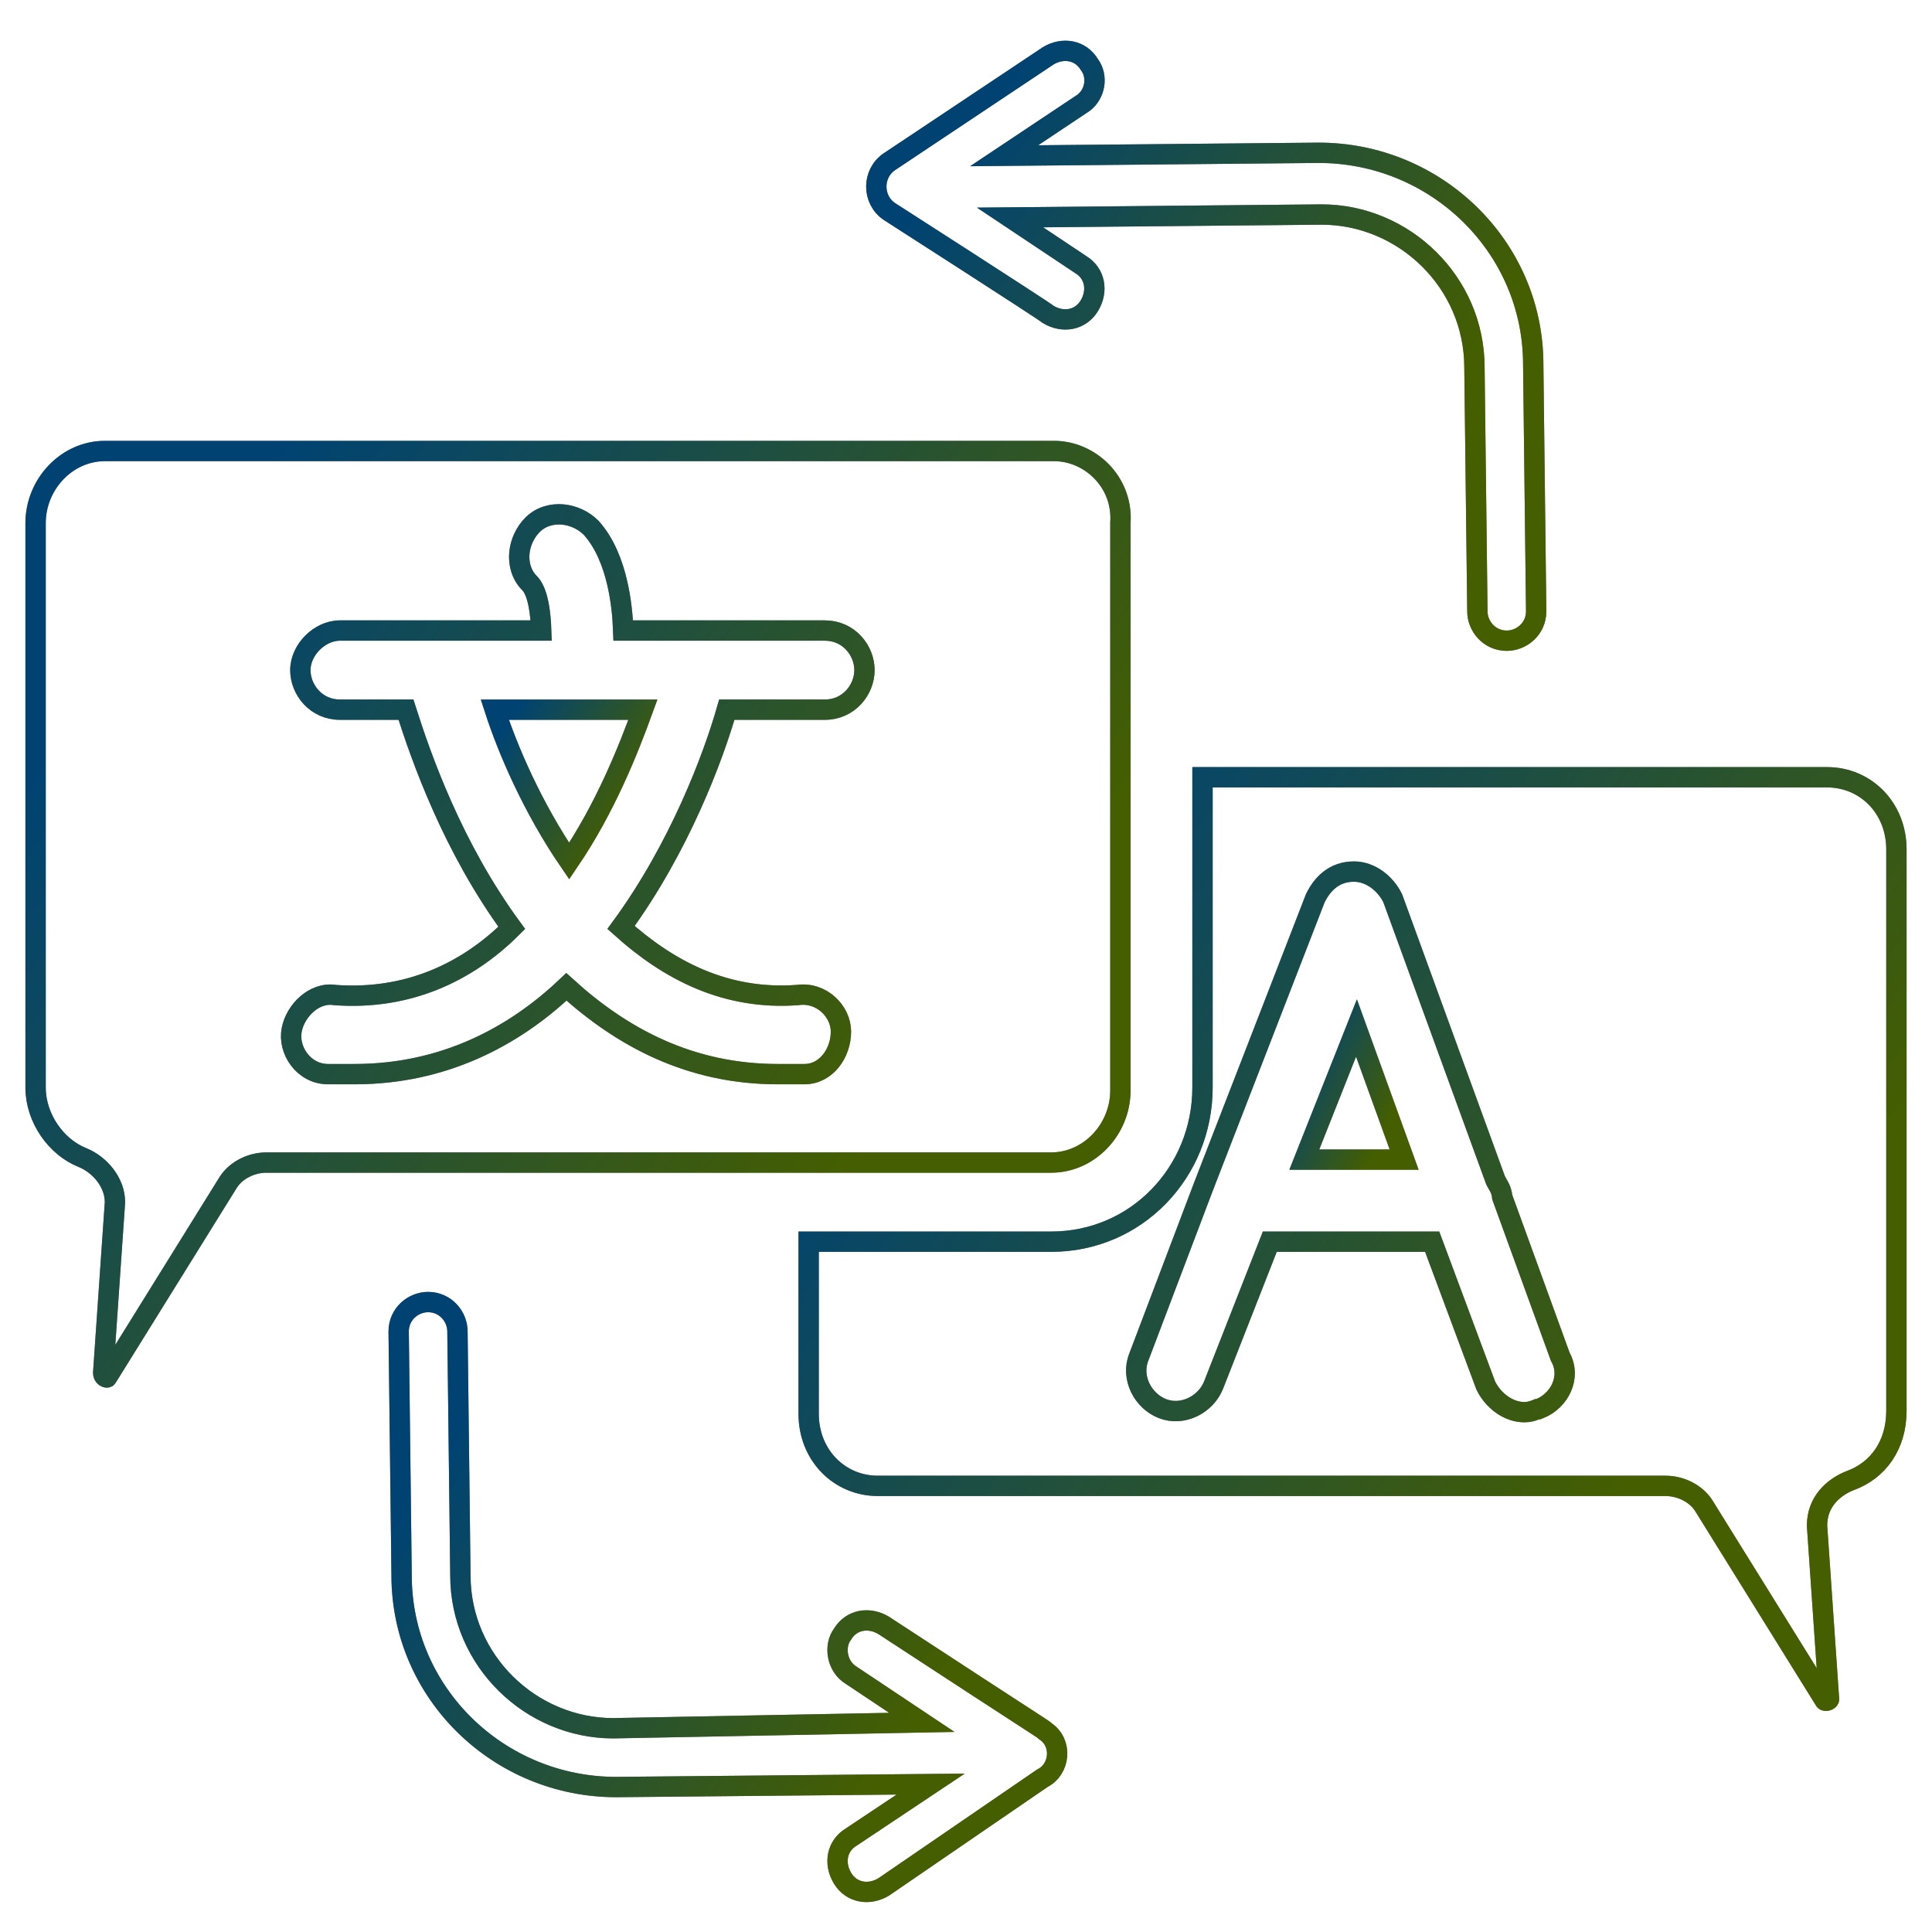
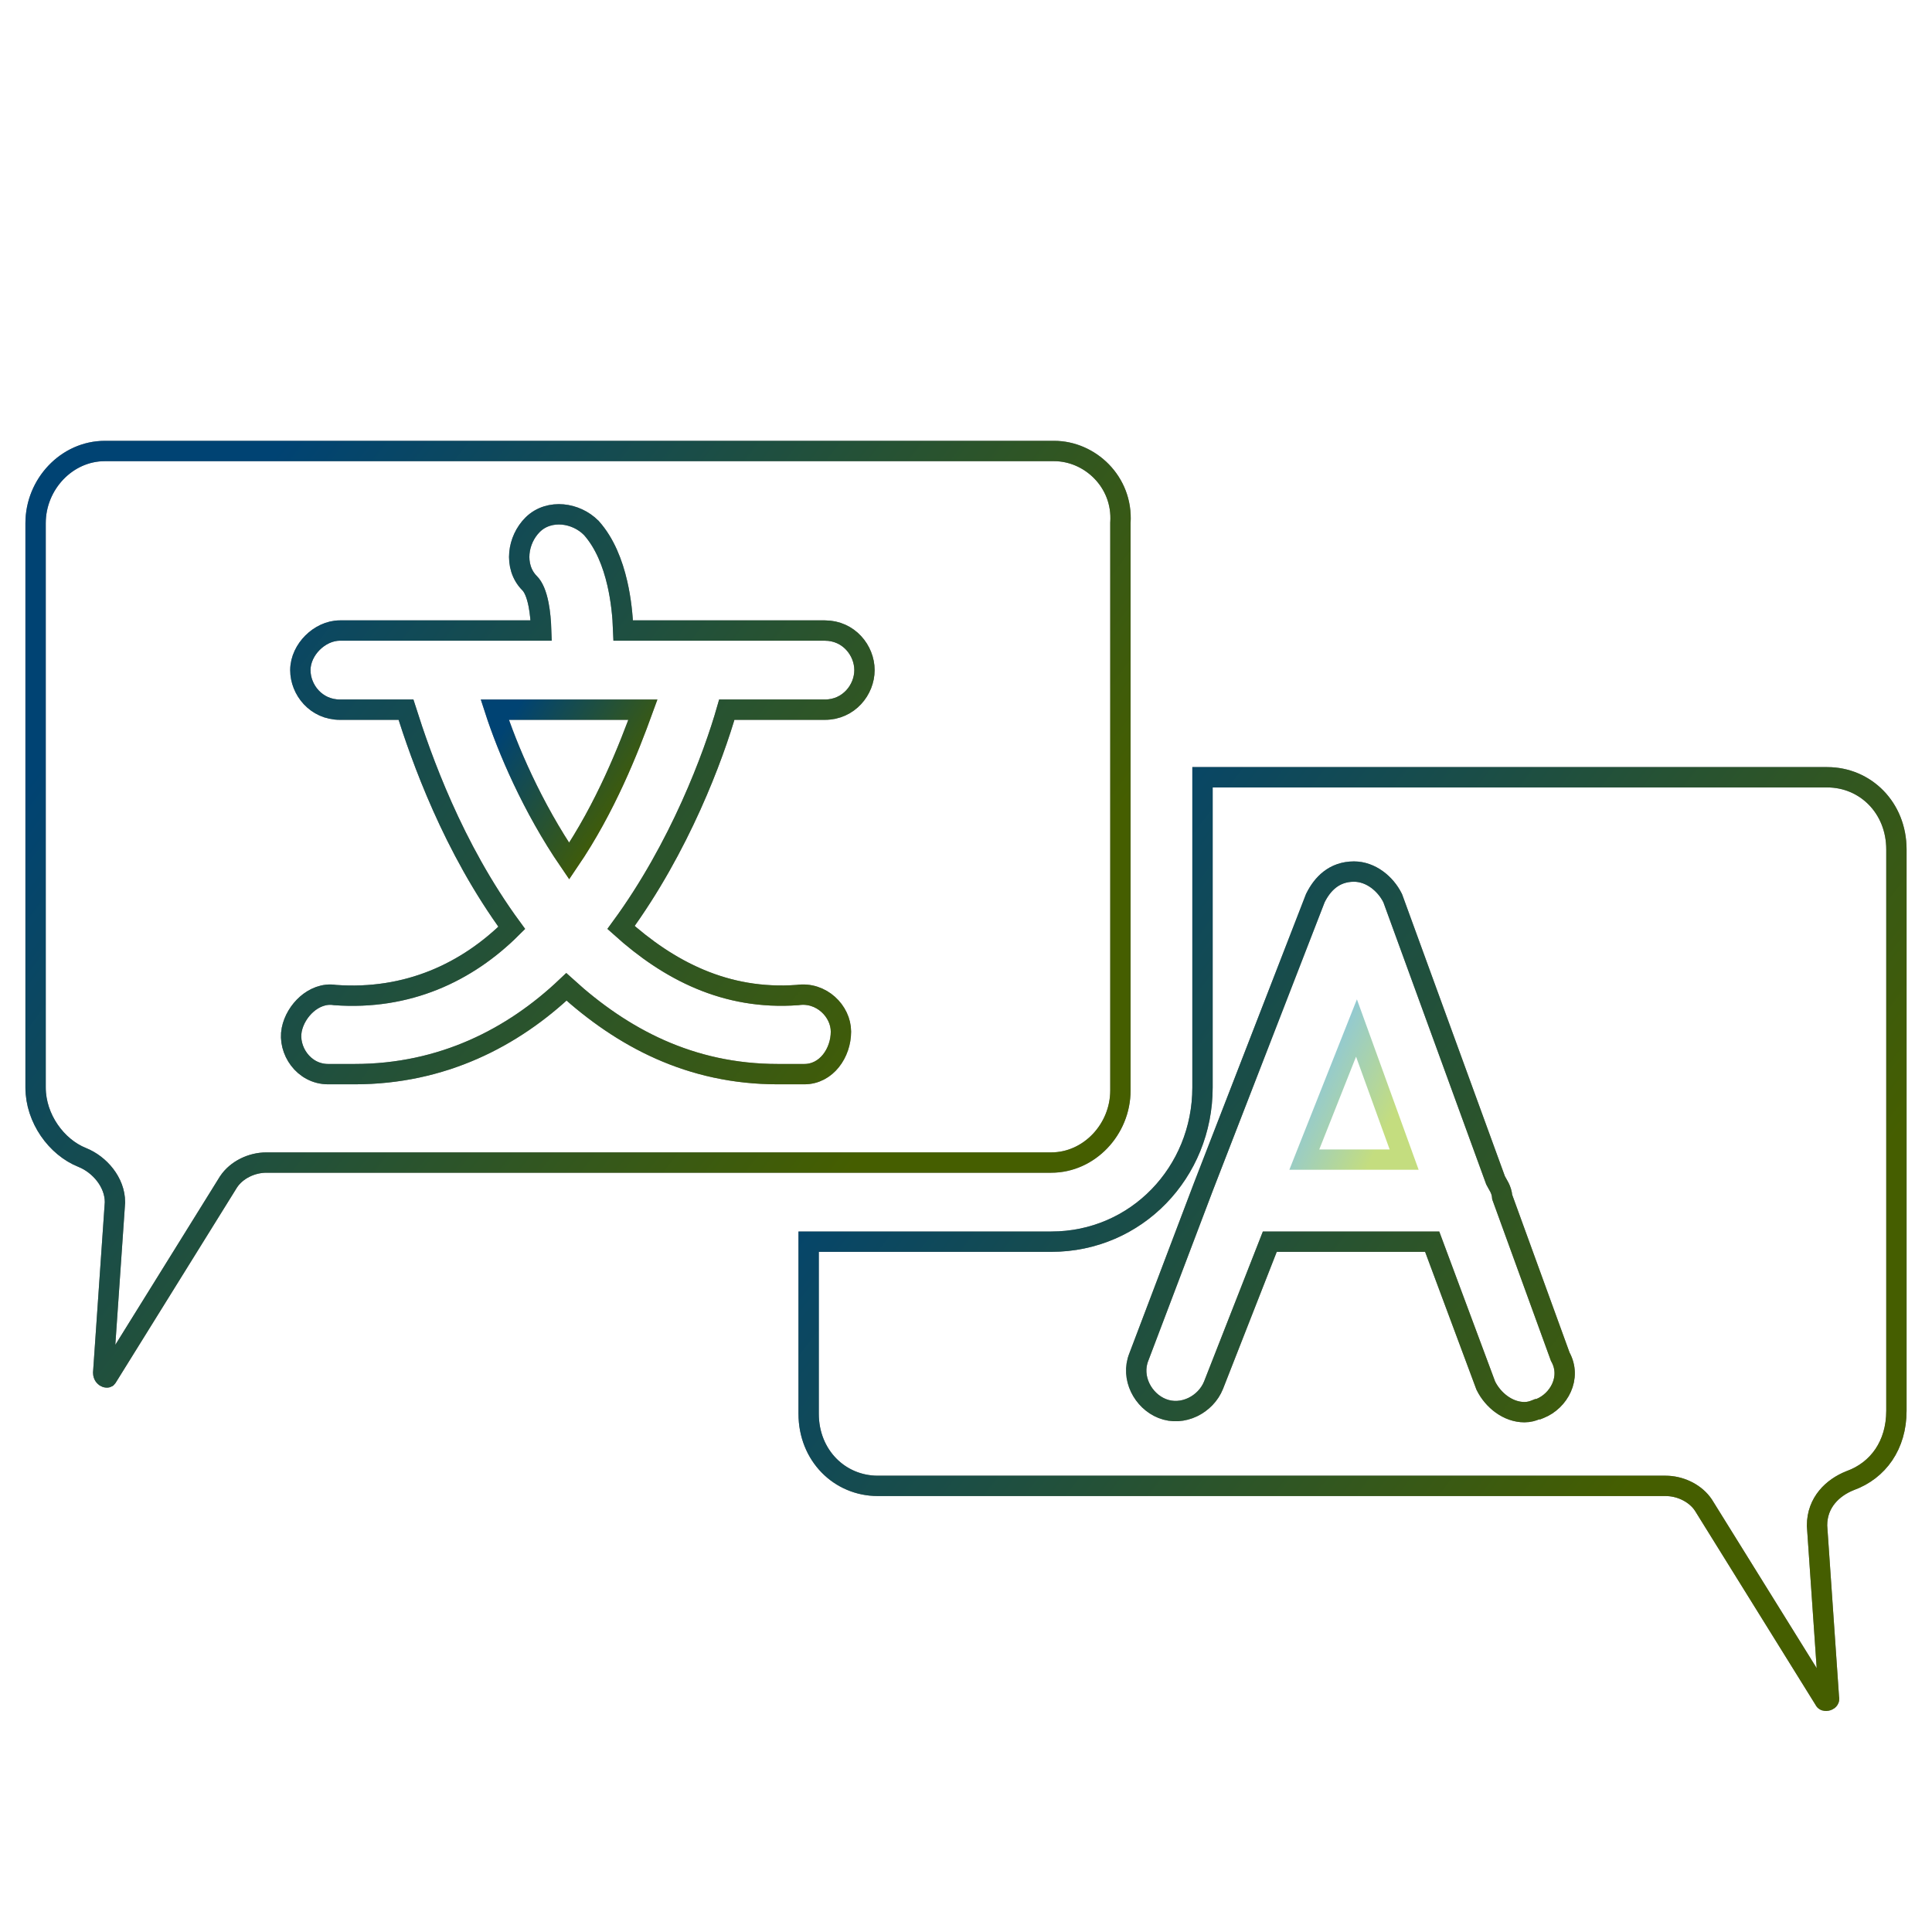
<svg xmlns="http://www.w3.org/2000/svg" width="152" height="152" viewBox="0 0 152 152" fill="none">
  <path d="M50.58 55.834C49.453 58.935 47.653 63.519 44.779 67.75C41.868 63.495 39.916 58.888 38.927 55.834H50.58Z" stroke="black" stroke-width="1.6" />
  <path d="M50.58 55.834C49.453 58.935 47.653 63.519 44.779 67.75C41.868 63.495 39.916 58.888 38.927 55.834H50.58Z" stroke="url(#paint0_linear_13066_6117)" stroke-opacity="0.5" stroke-width="1.6" />
  <path d="M8.243 35.483H82.936C85.741 35.484 88.351 37.898 88.15 41.108L88.148 41.134V85.789C88.148 88.854 85.695 91.464 82.705 91.464H20.962C19.804 91.464 18.613 92.033 17.984 92.977L17.977 92.987L17.97 92.998L8.489 108.26L8.47 108.292L8.453 108.324C8.438 108.354 8.426 108.366 8.423 108.369C8.42 108.371 8.419 108.372 8.419 108.372C8.417 108.373 8.39 108.38 8.339 108.362C8.244 108.328 8.124 108.222 8.119 108.002L9.042 94.632L9.044 94.603V94.576C9.044 93.022 7.848 91.614 6.46 91.059C4.445 90.253 2.8 87.999 2.8 85.558V41.158C2.8 38.093 5.254 35.484 8.243 35.483ZM44.274 40.477C43.452 40.403 42.565 40.624 41.902 41.286C41.304 41.884 40.937 42.696 40.862 43.514C40.788 44.337 41.008 45.224 41.671 45.887C41.962 46.178 42.212 46.735 42.376 47.583C42.493 48.189 42.556 48.88 42.58 49.608H26.743C25.905 49.608 25.134 50.02 24.588 50.565C24.042 51.111 23.631 51.883 23.631 52.721C23.631 54.266 24.863 55.833 26.743 55.833H31.94C33.143 59.617 35.603 66.646 40.263 73C36.753 76.502 32.063 78.702 26.361 78.286C25.494 78.142 24.703 78.505 24.136 79.001C23.551 79.513 23.106 80.243 22.953 81.007C22.634 82.602 23.87 84.508 25.818 84.508H27.899C34.786 84.508 40.344 81.643 44.562 77.641C48.952 81.629 54.296 84.508 61.199 84.508H63.28C65.025 84.508 66.161 82.83 66.161 81.164C66.161 79.556 64.618 78.008 62.743 78.285C57.078 78.7 52.591 76.326 48.859 72.969C53.488 66.649 56.135 59.491 57.182 55.833H64.898C66.779 55.833 68.012 54.266 68.012 52.721C68.012 51.176 66.779 49.608 64.898 49.608H49.033C48.992 48.464 48.86 47.163 48.566 45.893C48.205 44.326 47.586 42.734 46.535 41.552L46.52 41.534L46.502 41.518C45.904 40.92 45.092 40.552 44.274 40.477Z" stroke="black" stroke-width="1.6" />
  <path d="M8.243 35.483H82.936C85.741 35.484 88.351 37.898 88.15 41.108L88.148 41.134V85.789C88.148 88.854 85.695 91.464 82.705 91.464H20.962C19.804 91.464 18.613 92.033 17.984 92.977L17.977 92.987L17.97 92.998L8.489 108.26L8.47 108.292L8.453 108.324C8.438 108.354 8.426 108.366 8.423 108.369C8.42 108.371 8.419 108.372 8.419 108.372C8.417 108.373 8.39 108.38 8.339 108.362C8.244 108.328 8.124 108.222 8.119 108.002L9.042 94.632L9.044 94.603V94.576C9.044 93.022 7.848 91.614 6.46 91.059C4.445 90.253 2.8 87.999 2.8 85.558V41.158C2.8 38.093 5.254 35.484 8.243 35.483ZM44.274 40.477C43.452 40.403 42.565 40.624 41.902 41.286C41.304 41.884 40.937 42.696 40.862 43.514C40.788 44.337 41.008 45.224 41.671 45.887C41.962 46.178 42.212 46.735 42.376 47.583C42.493 48.189 42.556 48.88 42.58 49.608H26.743C25.905 49.608 25.134 50.02 24.588 50.565C24.042 51.111 23.631 51.883 23.631 52.721C23.631 54.266 24.863 55.833 26.743 55.833H31.94C33.143 59.617 35.603 66.646 40.263 73C36.753 76.502 32.063 78.702 26.361 78.286C25.494 78.142 24.703 78.505 24.136 79.001C23.551 79.513 23.106 80.243 22.953 81.007C22.634 82.602 23.87 84.508 25.818 84.508H27.899C34.786 84.508 40.344 81.643 44.562 77.641C48.952 81.629 54.296 84.508 61.199 84.508H63.28C65.025 84.508 66.161 82.83 66.161 81.164C66.161 79.556 64.618 78.008 62.743 78.285C57.078 78.7 52.591 76.326 48.859 72.969C53.488 66.649 56.135 59.491 57.182 55.833H64.898C66.779 55.833 68.012 54.266 68.012 52.721C68.012 51.176 66.779 49.608 64.898 49.608H49.033C48.992 48.464 48.86 47.163 48.566 45.893C48.205 44.326 47.586 42.734 46.535 41.552L46.52 41.534L46.502 41.518C45.904 40.92 45.092 40.552 44.274 40.477Z" stroke="url(#paint1_linear_13066_6117)" stroke-opacity="0.5" stroke-width="1.6" />
  <path d="M143.757 61.152C146.764 61.153 149.2 63.55 149.2 66.827V110.995C149.2 113.687 147.772 115.685 145.564 116.487L145.553 116.491L145.54 116.496C144.191 117.036 142.956 118.195 142.956 120.014V120.042L142.958 120.069L143.884 133.481L143.887 133.532L143.896 133.583C143.914 133.672 143.894 133.702 143.888 133.712C143.873 133.735 143.834 133.771 143.764 133.795C143.693 133.819 143.629 133.814 143.594 133.803C143.571 133.795 143.56 133.788 143.547 133.763L143.53 133.729L143.511 133.698L134.03 118.436L134.023 118.425L134.016 118.414L133.892 118.241C133.238 117.401 132.124 116.901 131.038 116.901H69.064C66.056 116.901 63.62 114.504 63.62 111.227V97.689H82.707C89.414 97.689 94.607 92.222 94.607 85.559V61.152H143.757ZM106.525 68.571C104.949 68.572 104.034 69.56 103.498 70.632L103.481 70.666L103.468 70.7L94.68 93.362L94.678 93.368L89.596 106.768C88.949 108.385 89.916 110.208 91.429 110.813C93.046 111.461 94.869 110.493 95.475 108.98L95.477 108.975L99.902 97.689H112.677L116.876 108.962L116.891 109.002L116.91 109.041C117.469 110.158 118.632 111.102 119.938 111.102C120.315 111.101 120.596 111.004 120.784 110.929C120.876 110.892 120.902 110.881 120.931 110.87H121.018L121.16 110.813C122.634 110.224 123.678 108.391 122.75 106.732L118.188 94.185C118.164 93.874 118.074 93.626 117.966 93.41C117.909 93.297 117.845 93.187 117.795 93.101C117.748 93.019 117.705 92.944 117.664 92.863L109.59 70.716L109.574 70.673L109.554 70.632C108.995 69.515 107.832 68.571 106.525 68.571Z" stroke="black" stroke-width="1.6" />
  <path d="M143.757 61.152C146.764 61.153 149.2 63.55 149.2 66.827V110.995C149.2 113.687 147.772 115.685 145.564 116.487L145.553 116.491L145.54 116.496C144.191 117.036 142.956 118.195 142.956 120.014V120.042L142.958 120.069L143.884 133.481L143.887 133.532L143.896 133.583C143.914 133.672 143.894 133.702 143.888 133.712C143.873 133.735 143.834 133.771 143.764 133.795C143.693 133.819 143.629 133.814 143.594 133.803C143.571 133.795 143.56 133.788 143.547 133.763L143.53 133.729L143.511 133.698L134.03 118.436L134.023 118.425L134.016 118.414L133.892 118.241C133.238 117.401 132.124 116.901 131.038 116.901H69.064C66.056 116.901 63.62 114.504 63.62 111.227V97.689H82.707C89.414 97.689 94.607 92.222 94.607 85.559V61.152H143.757ZM106.525 68.571C104.949 68.572 104.034 69.56 103.498 70.632L103.481 70.666L103.468 70.7L94.68 93.362L94.678 93.368L89.596 106.768C88.949 108.385 89.916 110.208 91.429 110.813C93.046 111.461 94.869 110.493 95.475 108.98L95.477 108.975L99.902 97.689H112.677L116.876 108.962L116.891 109.002L116.91 109.041C117.469 110.158 118.632 111.102 119.938 111.102C120.315 111.101 120.596 111.004 120.784 110.929C120.876 110.892 120.902 110.881 120.931 110.87H121.018L121.16 110.813C122.634 110.224 123.678 108.391 122.75 106.732L118.188 94.185C118.164 93.874 118.074 93.626 117.966 93.41C117.909 93.297 117.845 93.187 117.795 93.101C117.748 93.019 117.705 92.944 117.664 92.863L109.59 70.716L109.574 70.673L109.554 70.632C108.995 69.515 107.832 68.571 106.525 68.571Z" stroke="url(#paint2_linear_13066_6117)" stroke-opacity="0.5" stroke-width="1.6" />
-   <path d="M110.471 91.233H102.616L106.721 80.877L110.471 91.233Z" stroke="black" stroke-width="1.6" />
  <path d="M110.471 91.233H102.616L106.721 80.877L110.471 91.233Z" stroke="url(#paint3_linear_13066_6117)" stroke-opacity="0.5" stroke-width="1.6" />
-   <path d="M120.858 48.096C120.858 49.483 119.702 50.408 118.546 50.408C117.158 50.408 116.233 49.252 116.233 48.096L116.002 28.902C116.002 22.196 110.452 16.878 103.977 16.878L79.465 17.109L85.015 20.809C86.171 21.502 86.402 22.89 85.709 24.046C85.015 25.202 83.627 25.434 82.471 24.74C82.24 24.509 69.984 16.646 69.984 16.646C68.597 15.721 68.597 13.64 69.984 12.715L82.471 4.39C83.627 3.696 85.015 3.928 85.709 5.084C86.402 6.009 86.171 7.396 85.246 8.09L79.003 12.253L103.746 12.021C112.996 12.021 120.627 19.421 120.627 28.671L120.858 48.096Z" stroke="black" stroke-width="1.6" />
-   <path d="M120.858 48.096C120.858 49.483 119.702 50.408 118.546 50.408C117.158 50.408 116.233 49.252 116.233 48.096L116.002 28.902C116.002 22.196 110.452 16.878 103.977 16.878L79.465 17.109L85.015 20.809C86.171 21.502 86.402 22.89 85.709 24.046C85.015 25.202 83.627 25.434 82.471 24.74C82.24 24.509 69.984 16.646 69.984 16.646C68.597 15.721 68.597 13.64 69.984 12.715L82.471 4.39C83.627 3.696 85.015 3.928 85.709 5.084C86.402 6.009 86.171 7.396 85.246 8.09L79.003 12.253L103.746 12.021C112.996 12.021 120.627 19.421 120.627 28.671L120.858 48.096Z" stroke="url(#paint4_linear_13066_6117)" stroke-opacity="0.5" stroke-width="1.6" />
-   <path d="M82.239 136.201C83.627 137.126 83.396 139.208 82.008 139.901L69.521 148.457C68.365 149.151 66.977 148.92 66.283 147.764C65.59 146.607 65.821 145.22 66.977 144.526L73.221 140.364L48.477 140.595C39.228 140.595 31.596 133.195 31.596 123.945L31.365 104.752C31.365 103.364 32.522 102.439 33.678 102.439C35.065 102.439 35.99 103.596 35.99 104.752L36.221 123.945C36.221 130.651 41.771 135.97 48.246 135.97L72.527 135.508L66.977 131.808C65.821 131.114 65.59 129.495 66.283 128.57C66.977 127.414 68.365 127.183 69.521 127.877C82.239 136.201 82.008 135.97 82.239 136.201Z" stroke="black" stroke-width="1.6" />
-   <path d="M82.239 136.201C83.627 137.126 83.396 139.208 82.008 139.901L69.521 148.457C68.365 149.151 66.977 148.92 66.283 147.764C65.59 146.607 65.821 145.22 66.977 144.526L73.221 140.364L48.477 140.595C39.228 140.595 31.596 133.195 31.596 123.945L31.365 104.752C31.365 103.364 32.522 102.439 33.678 102.439C35.065 102.439 35.99 103.596 35.99 104.752L36.221 123.945C36.221 130.651 41.771 135.97 48.246 135.97L72.527 135.508L66.977 131.808C65.821 131.114 65.59 129.495 66.283 128.57C66.977 127.414 68.365 127.183 69.521 127.877C82.239 136.201 82.008 135.97 82.239 136.201Z" stroke="url(#paint5_linear_13066_6117)" stroke-opacity="0.5" stroke-width="1.6" />
  <defs>
    <linearGradient id="paint0_linear_13066_6117" x1="48.842" y1="64.897" x2="38.845" y2="58.57" gradientUnits="userSpaceOnUse">
      <stop stop-color="#8ABC00" />
      <stop offset="1" stop-color="#0086E6" />
    </linearGradient>
    <linearGradient id="paint1_linear_13066_6117" x1="70.93" y1="86.77" x2="14.835" y2="44.628" gradientUnits="userSpaceOnUse">
      <stop stop-color="#8ABC00" />
      <stop offset="1" stop-color="#0086E6" />
    </linearGradient>
    <linearGradient id="paint2_linear_13066_6117" x1="131.924" y1="112.277" x2="75.916" y2="69.964" gradientUnits="userSpaceOnUse">
      <stop stop-color="#8ABC00" />
      <stop offset="1" stop-color="#0086E6" />
    </linearGradient>
    <linearGradient id="paint3_linear_13066_6117" x1="109.502" y1="87.999" x2="101.211" y2="83.951" gradientUnits="userSpaceOnUse">
      <stop stop-color="#8ABC00" />
      <stop offset="1" stop-color="#0086E6" />
    </linearGradient>
    <linearGradient id="paint4_linear_13066_6117" x1="110.094" y1="36.45" x2="75.588" y2="11.61" gradientUnits="userSpaceOnUse">
      <stop stop-color="#8ABC00" />
      <stop offset="1" stop-color="#0086E6" />
    </linearGradient>
    <linearGradient id="paint5_linear_13066_6117" x1="72.43" y1="134.889" x2="37.947" y2="110.117" gradientUnits="userSpaceOnUse">
      <stop stop-color="#8ABC00" />
      <stop offset="1" stop-color="#0086E6" />
    </linearGradient>
  </defs>
</svg>